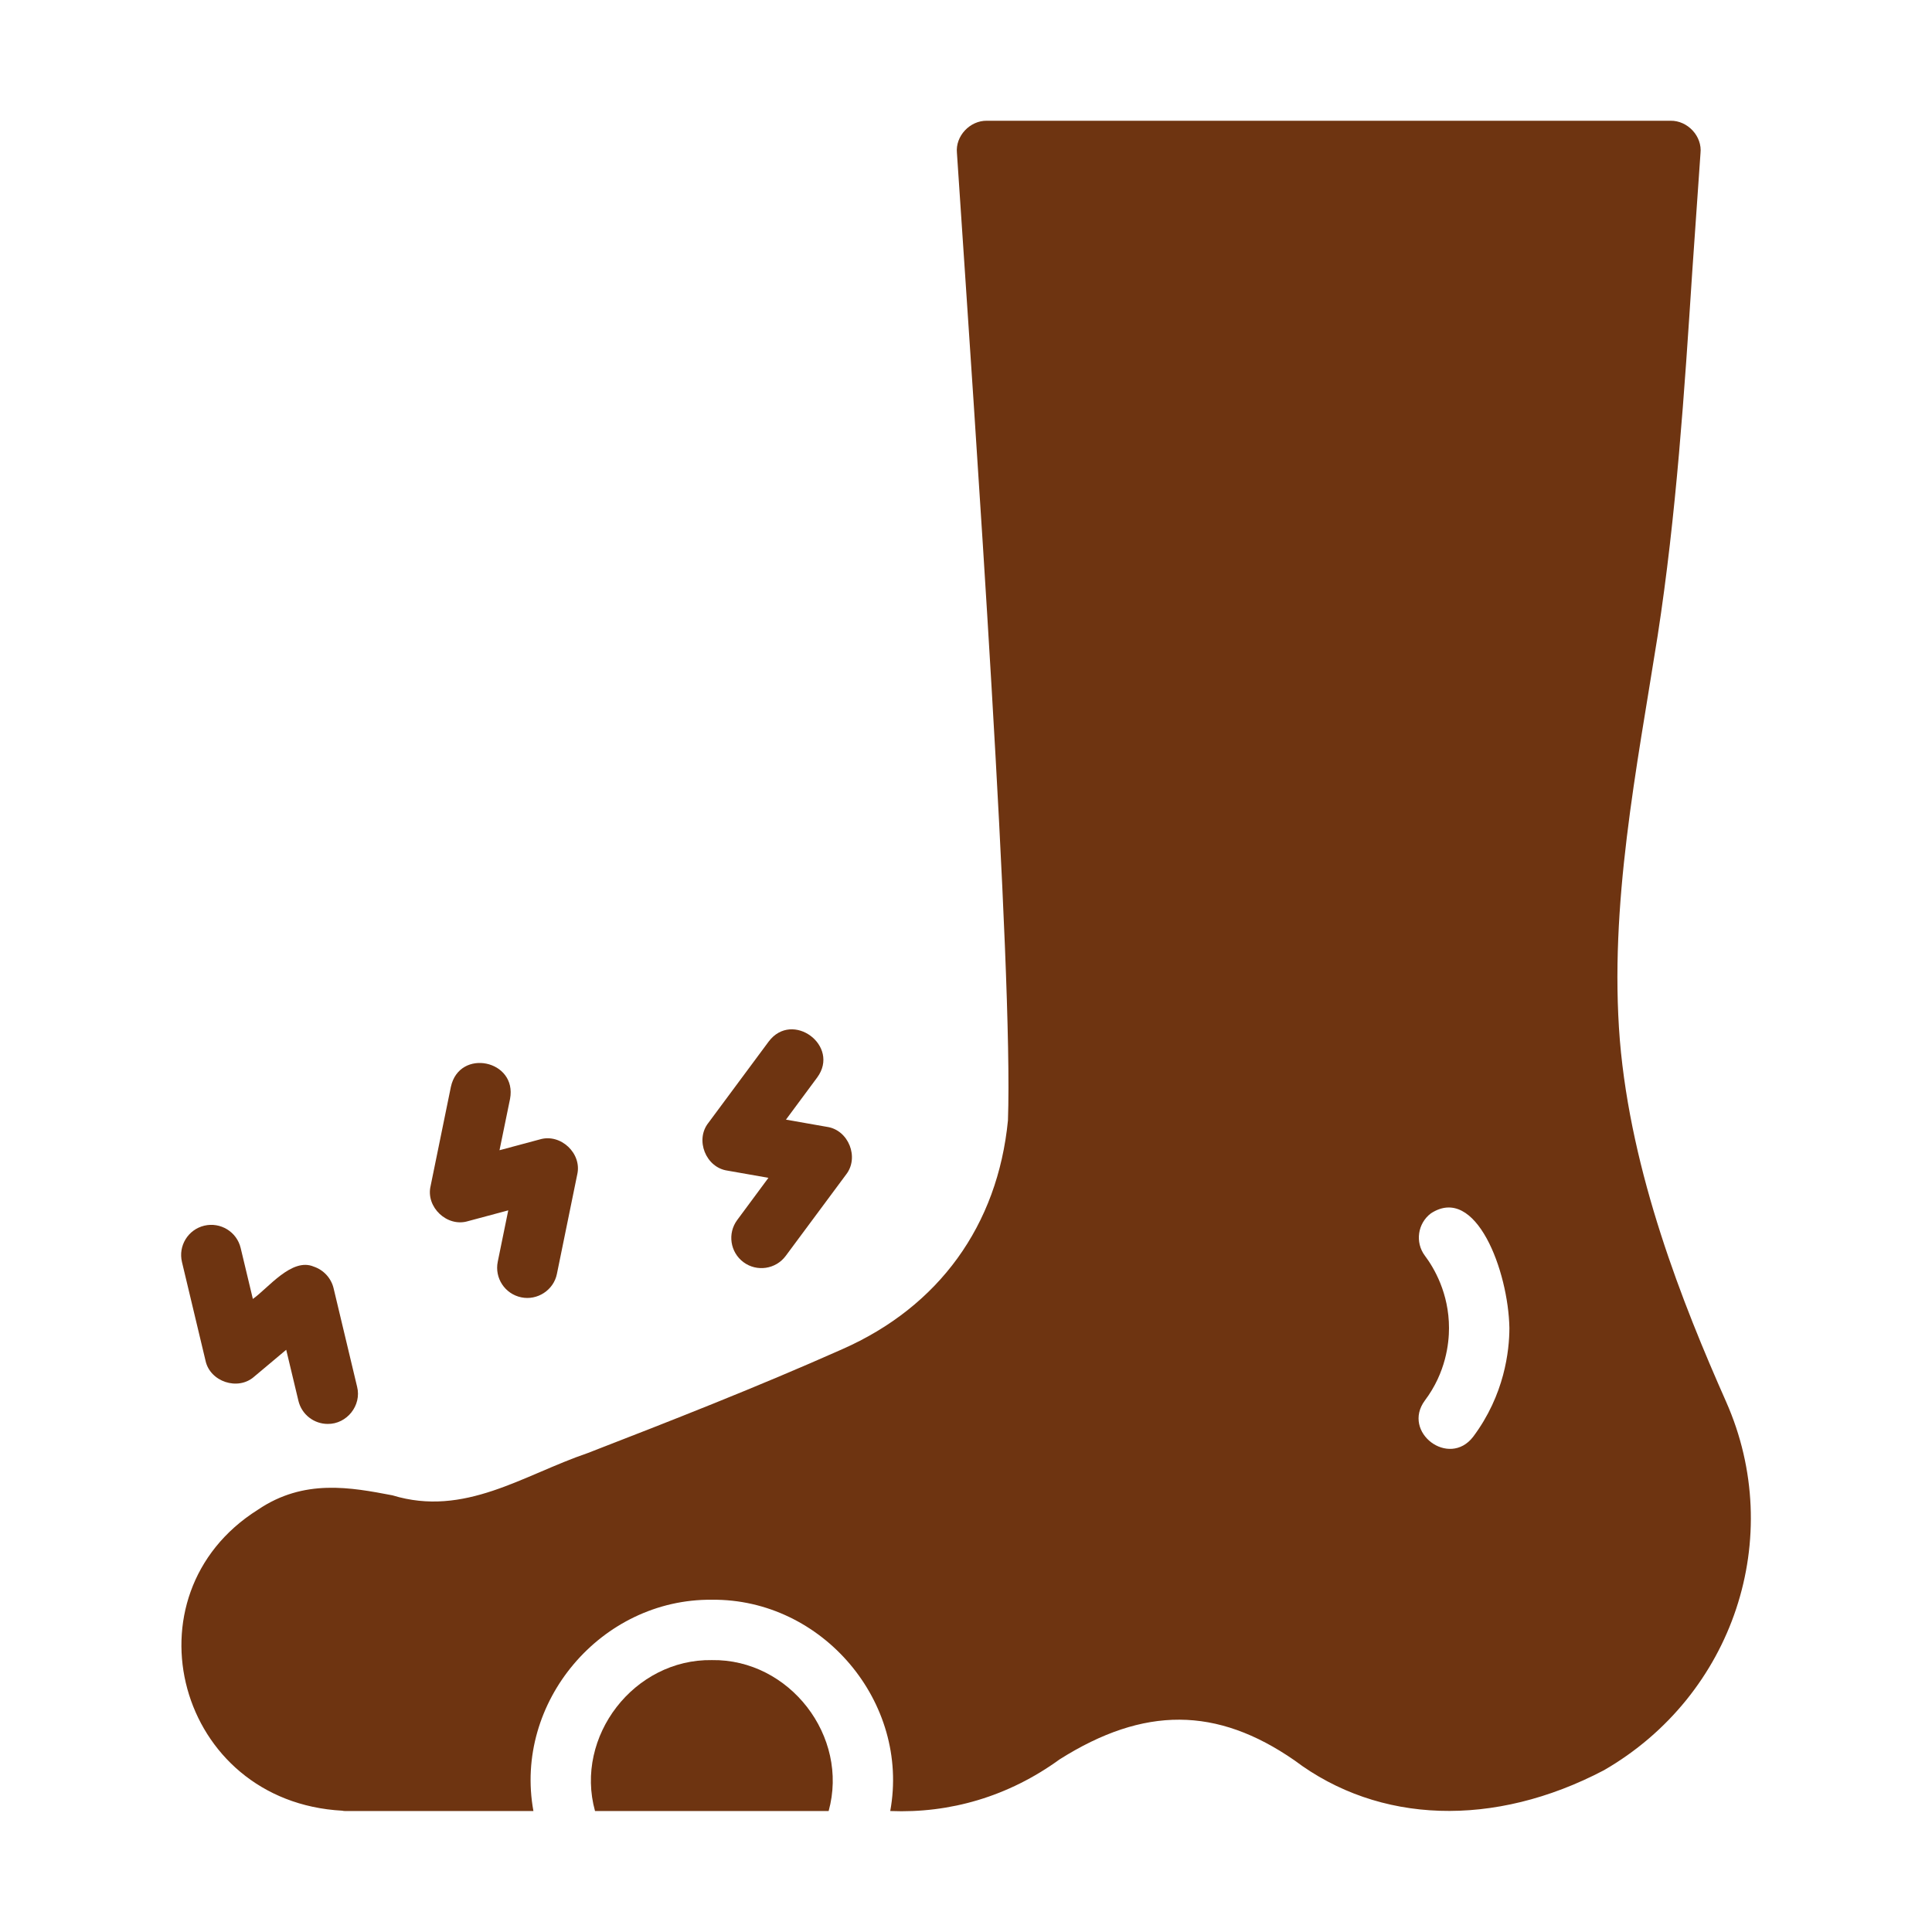
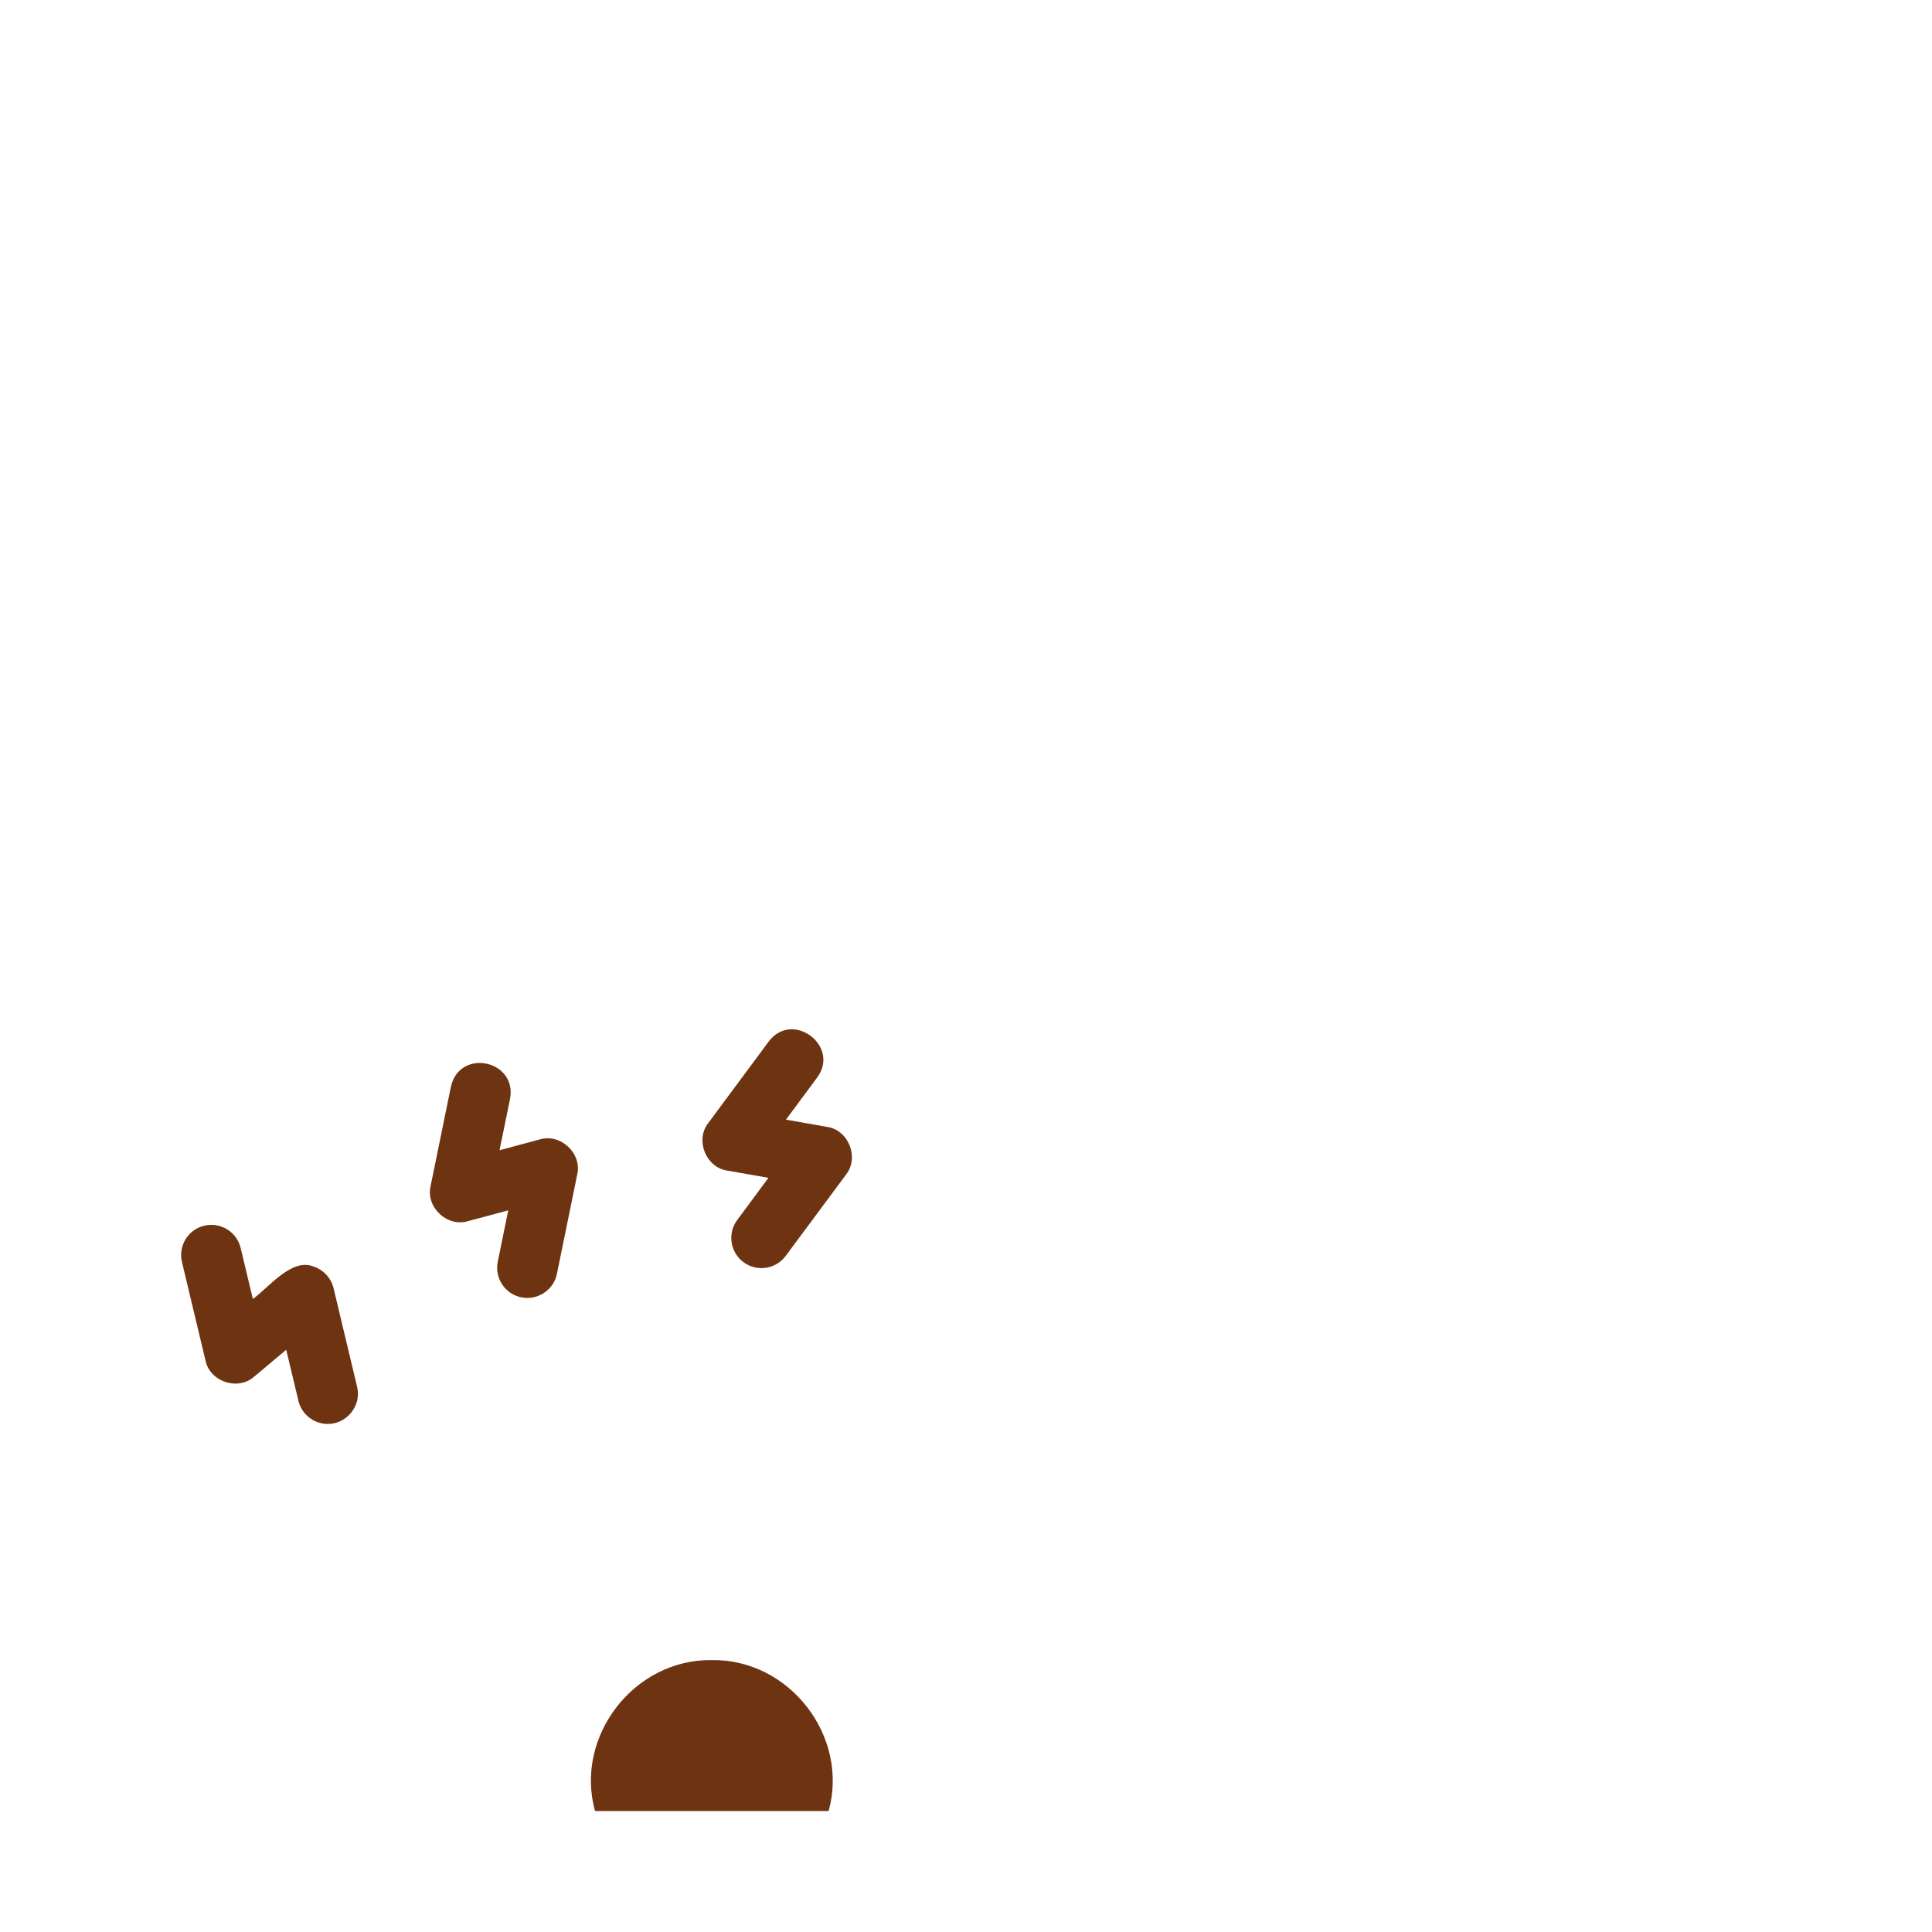
<svg xmlns="http://www.w3.org/2000/svg" width="42" height="42" viewBox="0 0 42 42" fill="none">
  <path d="M10.173 26.547L11.049 26.312L10.821 27.428C10.748 27.784 10.977 28.13 11.332 28.203C11.678 28.276 12.036 28.049 12.107 27.692L12.548 25.535C12.657 25.075 12.188 24.634 11.735 24.77C11.735 24.77 10.859 25.005 10.859 25.005L11.088 23.889C11.247 23.042 9.986 22.781 9.802 23.626C9.802 23.626 9.361 25.782 9.361 25.782C9.252 26.242 9.721 26.684 10.173 26.547Z" fill="#6E3411" />
  <path d="M15.812 25.448L16.705 25.605L16.027 26.521C15.811 26.812 15.872 27.223 16.163 27.439C16.451 27.653 16.864 27.595 17.081 27.302L18.392 25.535C18.685 25.163 18.447 24.565 17.979 24.497C17.979 24.497 17.086 24.34 17.086 24.34L17.764 23.425C18.273 22.735 17.225 21.956 16.71 22.643C16.71 22.643 15.399 24.411 15.399 24.411C15.106 24.782 15.344 25.38 15.812 25.448Z" fill="#6E3411" />
  <path d="M4.467 29.576C4.563 30.039 5.175 30.241 5.527 29.926C5.527 29.926 6.222 29.343 6.222 29.343L6.487 30.451C6.559 30.753 6.828 30.955 7.124 30.955C7.541 30.96 7.866 30.552 7.763 30.146C7.763 30.146 7.252 28.006 7.252 28.006C7.199 27.785 7.035 27.607 6.82 27.535C6.344 27.332 5.829 28.004 5.497 28.238C5.497 28.238 5.232 27.131 5.232 27.131C5.148 26.778 4.793 26.562 4.441 26.645C4.089 26.729 3.871 27.083 3.956 27.436L4.467 29.576Z" fill="#6E3411" />
-   <path d="M15.475 36.089C13.786 36.063 12.486 37.746 12.935 39.37C12.935 39.37 18.014 39.37 18.014 39.37C18.463 37.746 17.163 36.063 15.475 36.089Z" fill="#6E3411" />
-   <path d="M37.524 30.472C36.579 28.34 35.457 25.518 35.214 22.612C34.979 19.675 35.579 16.718 36.035 13.826C36.442 11.194 36.619 8.498 36.789 5.893C36.849 5.033 36.907 4.18 36.967 3.334C37.01 2.963 36.688 2.619 36.317 2.625C36.317 2.625 21.453 2.625 21.453 2.625C21.089 2.619 20.765 2.955 20.803 3.327C21.213 9.462 22.028 21.092 21.912 24.357C21.689 26.64 20.41 28.405 18.309 29.331C16.465 30.151 14.589 30.886 12.777 31.588C11.365 32.069 10.1 32.986 8.531 32.507C7.632 32.336 6.609 32.139 5.605 32.821C2.662 34.675 3.849 39.17 7.442 39.363C7.462 39.37 7.488 39.37 7.508 39.37H11.596C11.164 37.004 13.07 34.754 15.475 34.777C17.878 34.752 19.786 37.006 19.353 39.37C20.651 39.423 21.922 39.055 23.034 38.248C24.872 37.087 26.453 37.1 28.14 38.268C29.977 39.652 32.478 39.737 34.867 38.484C37.688 36.857 38.83 33.419 37.524 30.472ZM32.025 31.234C31.5 31.917 30.467 31.135 30.975 30.446C31.434 29.836 31.5 29.2 31.5 28.871C31.5 28.11 31.172 27.559 30.975 27.297C30.759 27.008 30.818 26.595 31.106 26.378C32.084 25.739 32.791 27.633 32.813 28.871C32.812 29.363 32.708 30.322 32.025 31.234Z" fill="#6E3411" />
+   <path d="M15.475 36.089C13.786 36.063 12.486 37.746 12.935 39.37C12.935 39.37 18.014 39.37 18.014 39.37C18.463 37.746 17.163 36.063 15.475 36.089" fill="#6E3411" />
</svg>